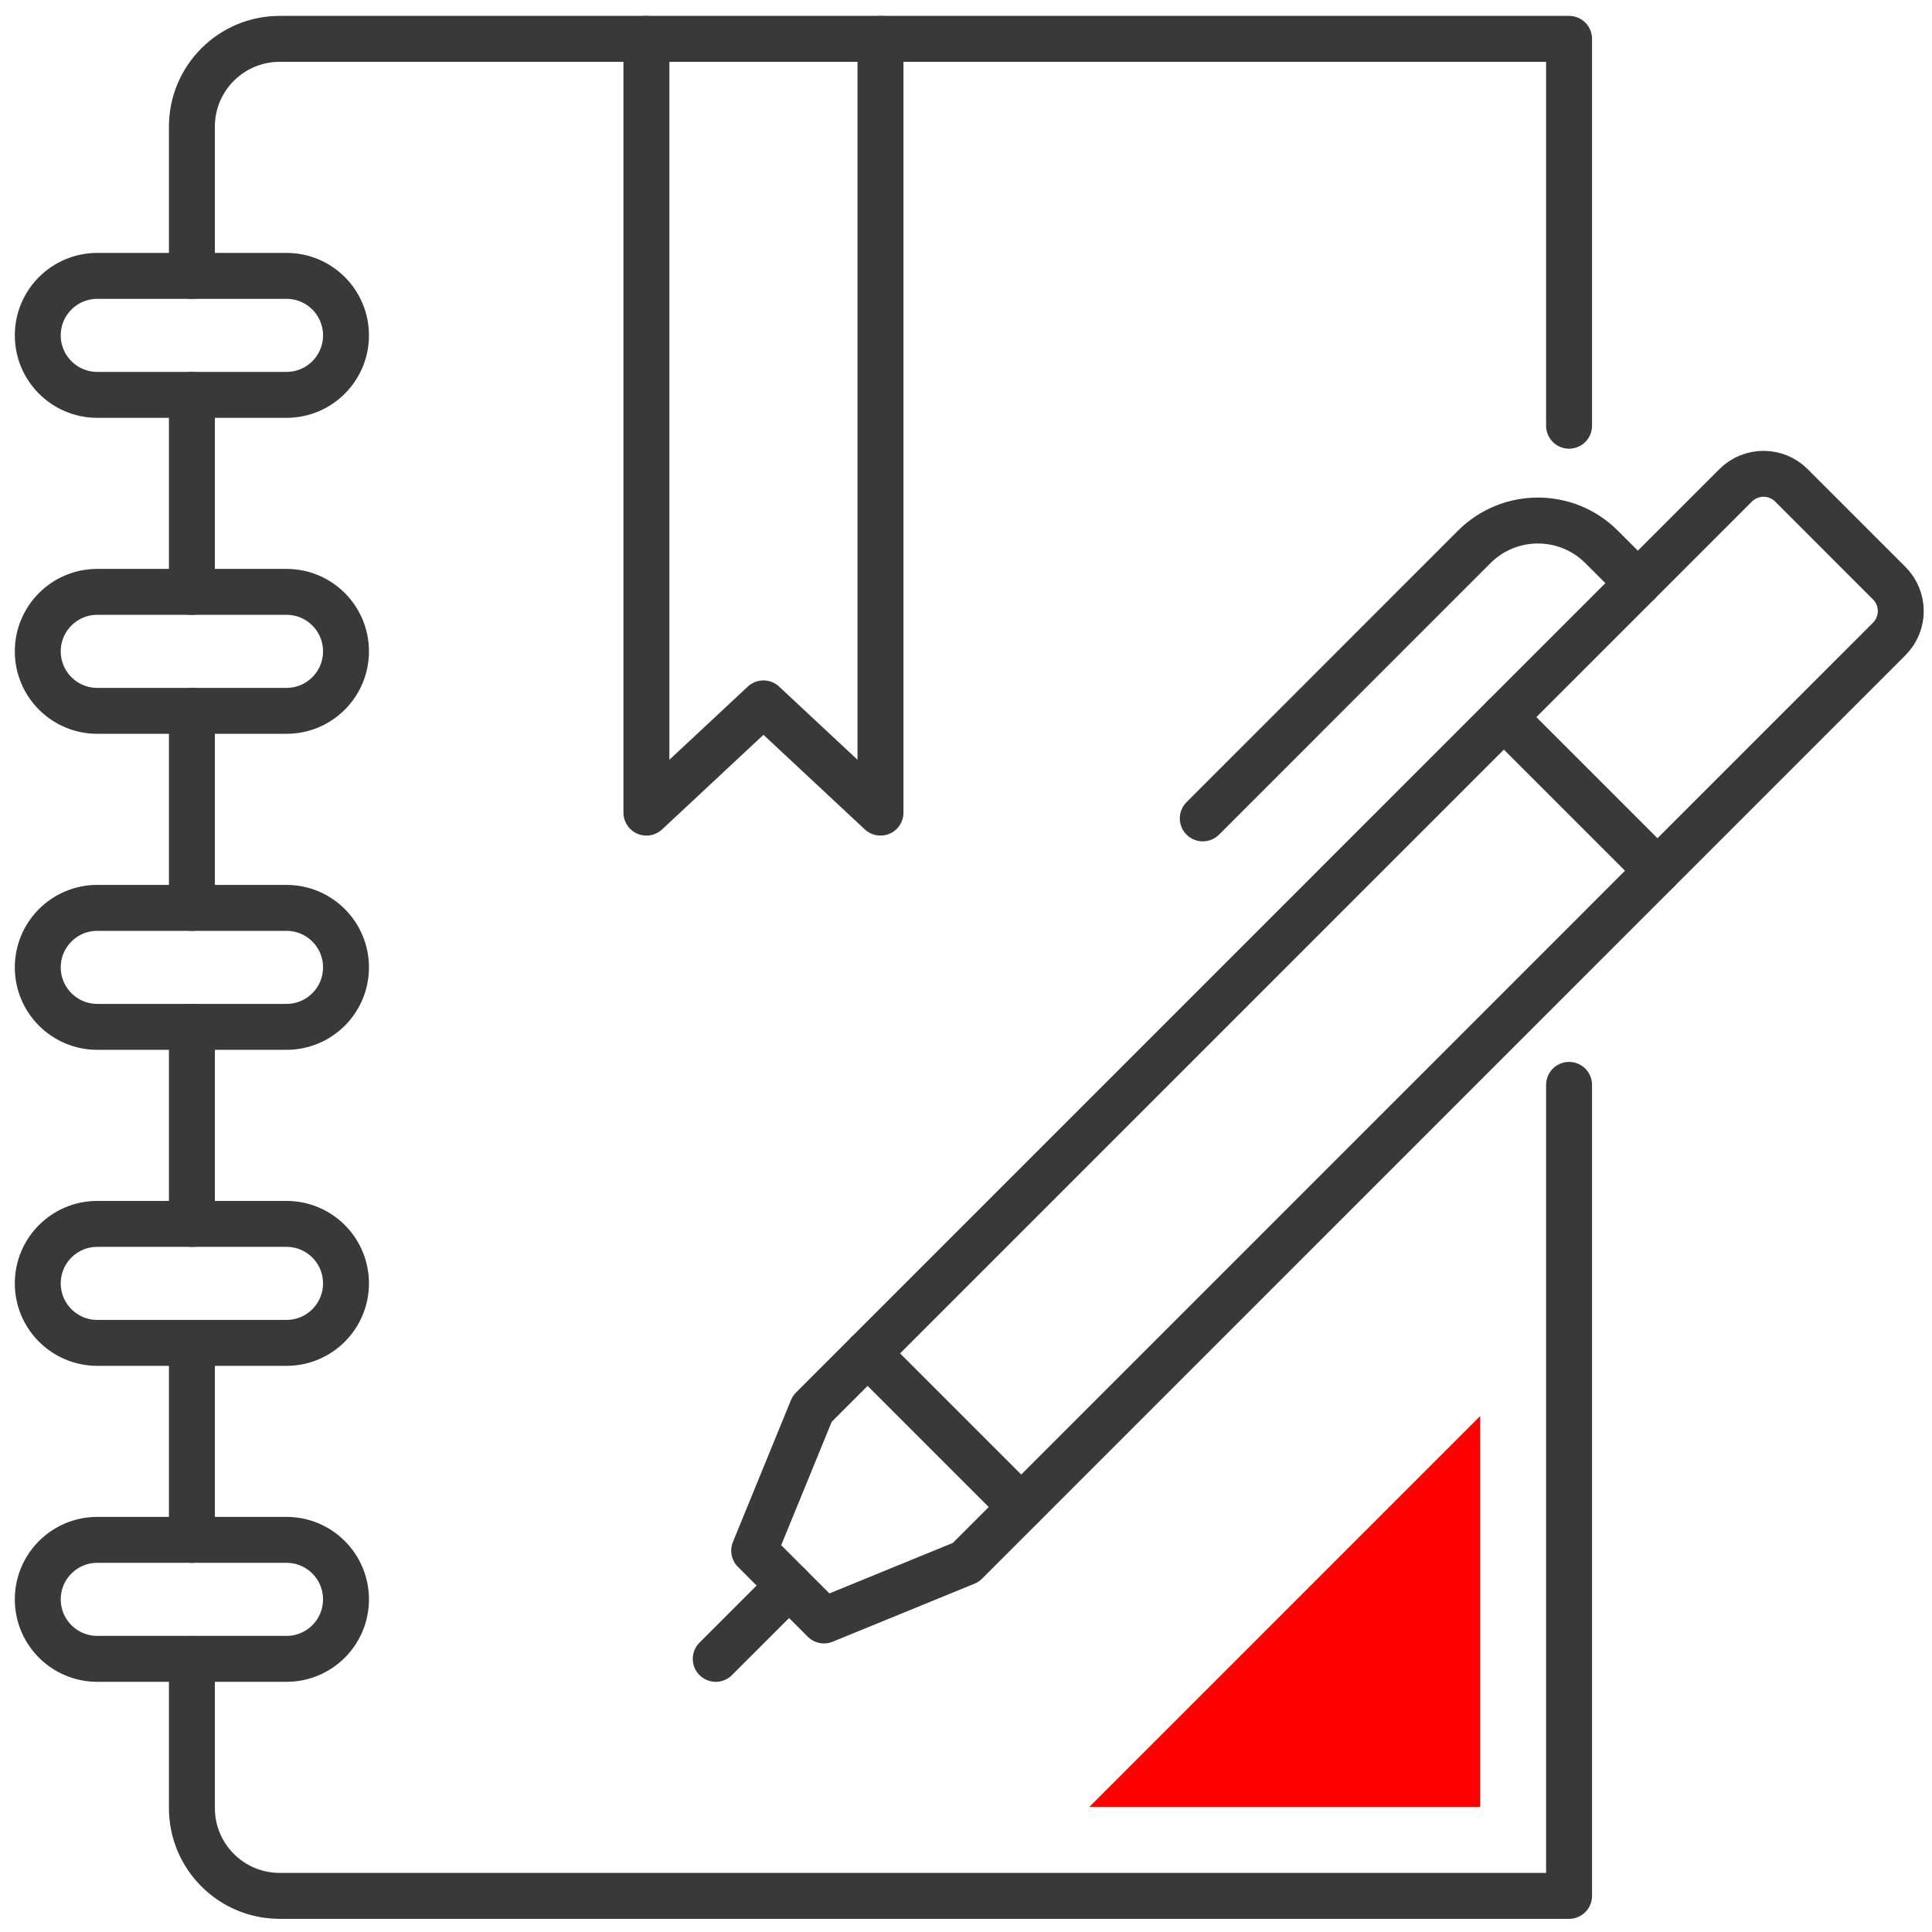
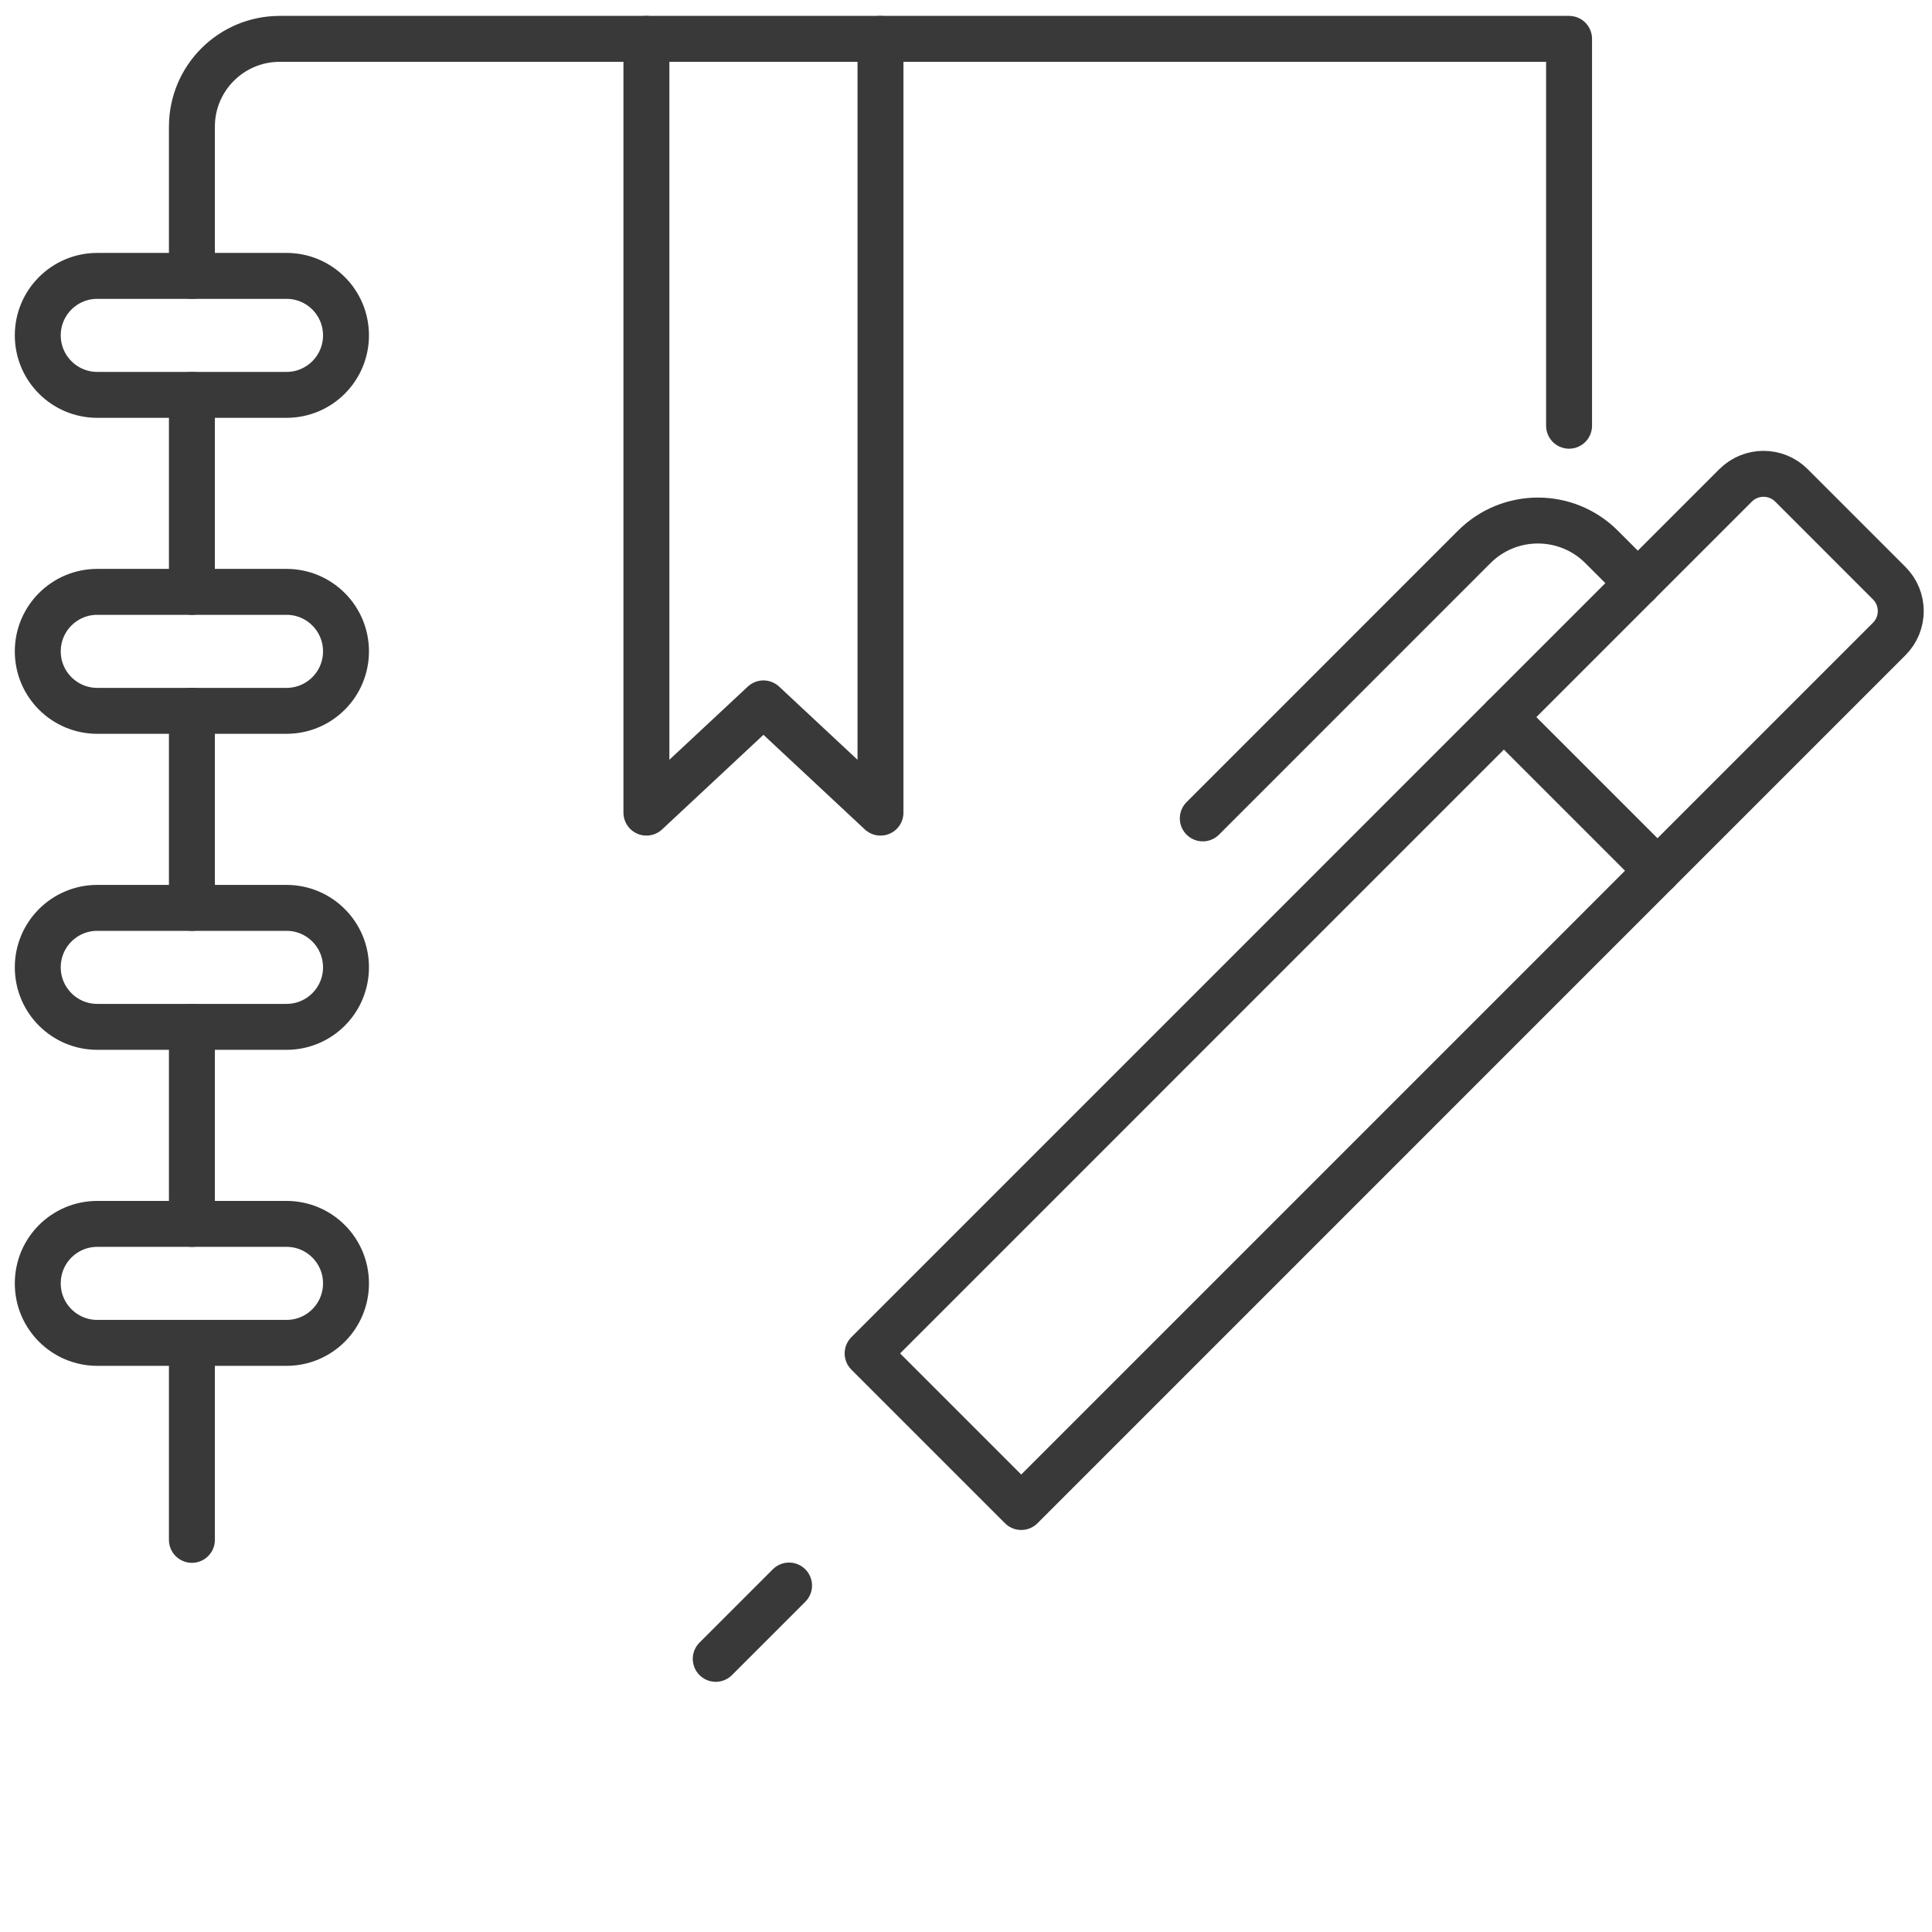
<svg xmlns="http://www.w3.org/2000/svg" width="100%" height="100%" viewBox="0 0 34 34" version="1.1" xml:space="preserve" style="fill-rule:evenodd;clip-rule:evenodd;stroke-linecap:round;stroke-linejoin:round;stroke-miterlimit:2;">
  <g transform="matrix(0.183,0,0,0.183,-149.897,-151.143)">
    <g transform="matrix(4.167,0,0,4.167,416.043,-725.936)">
      <path d="M103.34,381.528L98.973,381.528C98.215,381.528 97.6,380.913 97.6,380.155C97.6,379.396 98.215,378.782 98.973,378.782L103.34,378.782C104.099,378.782 104.713,379.396 104.713,380.155C104.713,380.913 104.099,381.528 103.34,381.528Z" style="fill:none;stroke:rgb(57,57,57);stroke-width:1.06px;" />
    </g>
    <g transform="matrix(4.167,0,0,4.167,416.043,-725.936)">
      <path d="M103.34,388.82L98.973,388.82C98.215,388.82 97.6,388.206 97.6,387.447C97.6,386.689 98.215,386.074 98.973,386.074L103.34,386.074C104.099,386.074 104.713,386.689 104.713,387.447C104.713,388.206 104.099,388.82 103.34,388.82Z" style="fill:none;stroke:rgb(57,57,57);stroke-width:1.06px;" />
    </g>
    <g transform="matrix(4.167,0,0,4.167,416.043,-725.936)">
      <path d="M103.34,396.113L98.973,396.113C98.215,396.113 97.6,395.498 97.6,394.74C97.6,393.982 98.215,393.367 98.973,393.367L103.34,393.367C104.099,393.367 104.713,393.982 104.713,394.74C104.713,395.498 104.099,396.113 103.34,396.113Z" style="fill:none;stroke:rgb(57,57,57);stroke-width:1.06px;" />
    </g>
    <g transform="matrix(4.167,0,0,4.167,416.043,-725.936)">
      <path d="M103.34,403.406L98.973,403.406C98.215,403.406 97.6,402.791 97.6,402.033C97.6,401.274 98.215,400.66 98.973,400.66L103.34,400.66C104.099,400.66 104.713,401.274 104.713,402.033C104.713,402.791 104.099,403.406 103.34,403.406Z" style="fill:none;stroke:rgb(57,57,57);stroke-width:1.06px;" />
    </g>
    <g transform="matrix(4.167,0,0,4.167,416.043,-725.936)">
-       <path d="M103.34,410.698L98.973,410.698C98.215,410.698 97.6,410.084 97.6,409.325C97.6,408.567 98.215,407.952 98.973,407.952L103.34,407.952C104.099,407.952 104.713,408.567 104.713,409.325C104.713,410.084 104.099,410.698 103.34,410.698Z" style="fill:none;stroke:rgb(57,57,57);stroke-width:1.06px;" />
-     </g>
+       </g>
    <g transform="matrix(4.167,0,0,4.167,416.043,-725.936)">
      <path d="M101.157,381.528L101.157,386.074" style="fill:none;stroke:rgb(57,57,57);stroke-width:1.06px;" />
    </g>
    <g transform="matrix(4.167,0,0,4.167,416.043,-725.936)">
      <path d="M101.157,388.82L101.157,393.367" style="fill:none;stroke:rgb(57,57,57);stroke-width:1.06px;" />
    </g>
    <g transform="matrix(4.167,0,0,4.167,416.043,-725.936)">
      <path d="M101.157,396.113L101.157,400.66" style="fill:none;stroke:rgb(57,57,57);stroke-width:1.06px;" />
    </g>
    <g transform="matrix(4.167,0,0,4.167,416.043,-725.936)">
      <path d="M101.157,403.406L101.157,407.952" style="fill:none;stroke:rgb(57,57,57);stroke-width:1.06px;" />
    </g>
    <g transform="matrix(4.167,0,0,4.167,416.043,-725.936)">
      <path d="M132.939,382.24L132.939,373.312L103.183,373.312C102.064,373.312 101.157,374.219 101.157,375.338L101.157,378.782" style="fill:none;stroke:rgb(57,57,57);stroke-width:1.06px;" />
    </g>
    <g transform="matrix(4.167,0,0,4.167,416.043,-725.936)">
-       <path d="M101.157,410.698L101.157,414.142C101.157,415.261 102.064,416.168 103.183,416.168L132.939,416.168L132.939,397.452" style="fill:none;stroke:rgb(57,57,57);stroke-width:1.06px;" />
-     </g>
+       </g>
    <g transform="matrix(4.167,0,0,4.167,416.043,-725.936)">
      <path d="M111.646,373.312L111.646,391.169L114.347,388.648L117.048,391.169L117.048,373.312" style="fill:none;stroke:rgb(57,57,57);stroke-width:1.06px;" />
    </g>
    <g transform="matrix(4.167,0,0,4.167,416.043,-725.936)">
      <path d="M120.296,407.194L116.751,403.649L136.782,383.617C137.138,383.261 137.715,383.261 138.071,383.617L140.327,385.873C140.683,386.229 140.683,386.806 140.327,387.162L120.296,407.194Z" style="fill:none;stroke:rgb(57,57,57);stroke-width:1.06px;" />
    </g>
    <g transform="matrix(4.167,0,0,4.167,416.043,-725.936)">
-       <path d="M116.751,403.649L115.472,404.928L114.133,408.201L114.938,409.006L115.744,409.812L119.017,408.473L120.296,407.194" style="fill:none;stroke:rgb(57,57,57);stroke-width:1.06px;" />
-     </g>
+       </g>
    <g transform="matrix(4.167,0,0,4.167,416.043,-725.936)">
      <path d="M114.938,409.006L113.246,410.698" style="fill:none;stroke:rgb(57,57,57);stroke-width:1.06px;" />
    </g>
    <g transform="matrix(4.167,0,0,4.167,416.043,-725.936)">
      <path d="M134.526,385.873L133.69,385.037C132.878,384.225 131.562,384.225 130.75,385.037L124.486,391.302" style="fill:none;stroke:rgb(57,57,57);stroke-width:1.06px;" />
    </g>
    <g transform="matrix(4.167,0,0,4.167,416.043,-725.936)">
      <path d="M131.435,388.965L134.98,392.51" style="fill:none;stroke:rgb(57,57,57);stroke-width:1.06px;" />
    </g>
    <g transform="matrix(4.167,0,0,4.167,416.043,-725.936)">
-       <path d="M130.888,405.095L121.866,414.117L130.888,414.117L130.888,405.095Z" style="fill:rgb(255,0,0);fill-rule:nonzero;" />
-     </g>
+       </g>
  </g>
</svg>